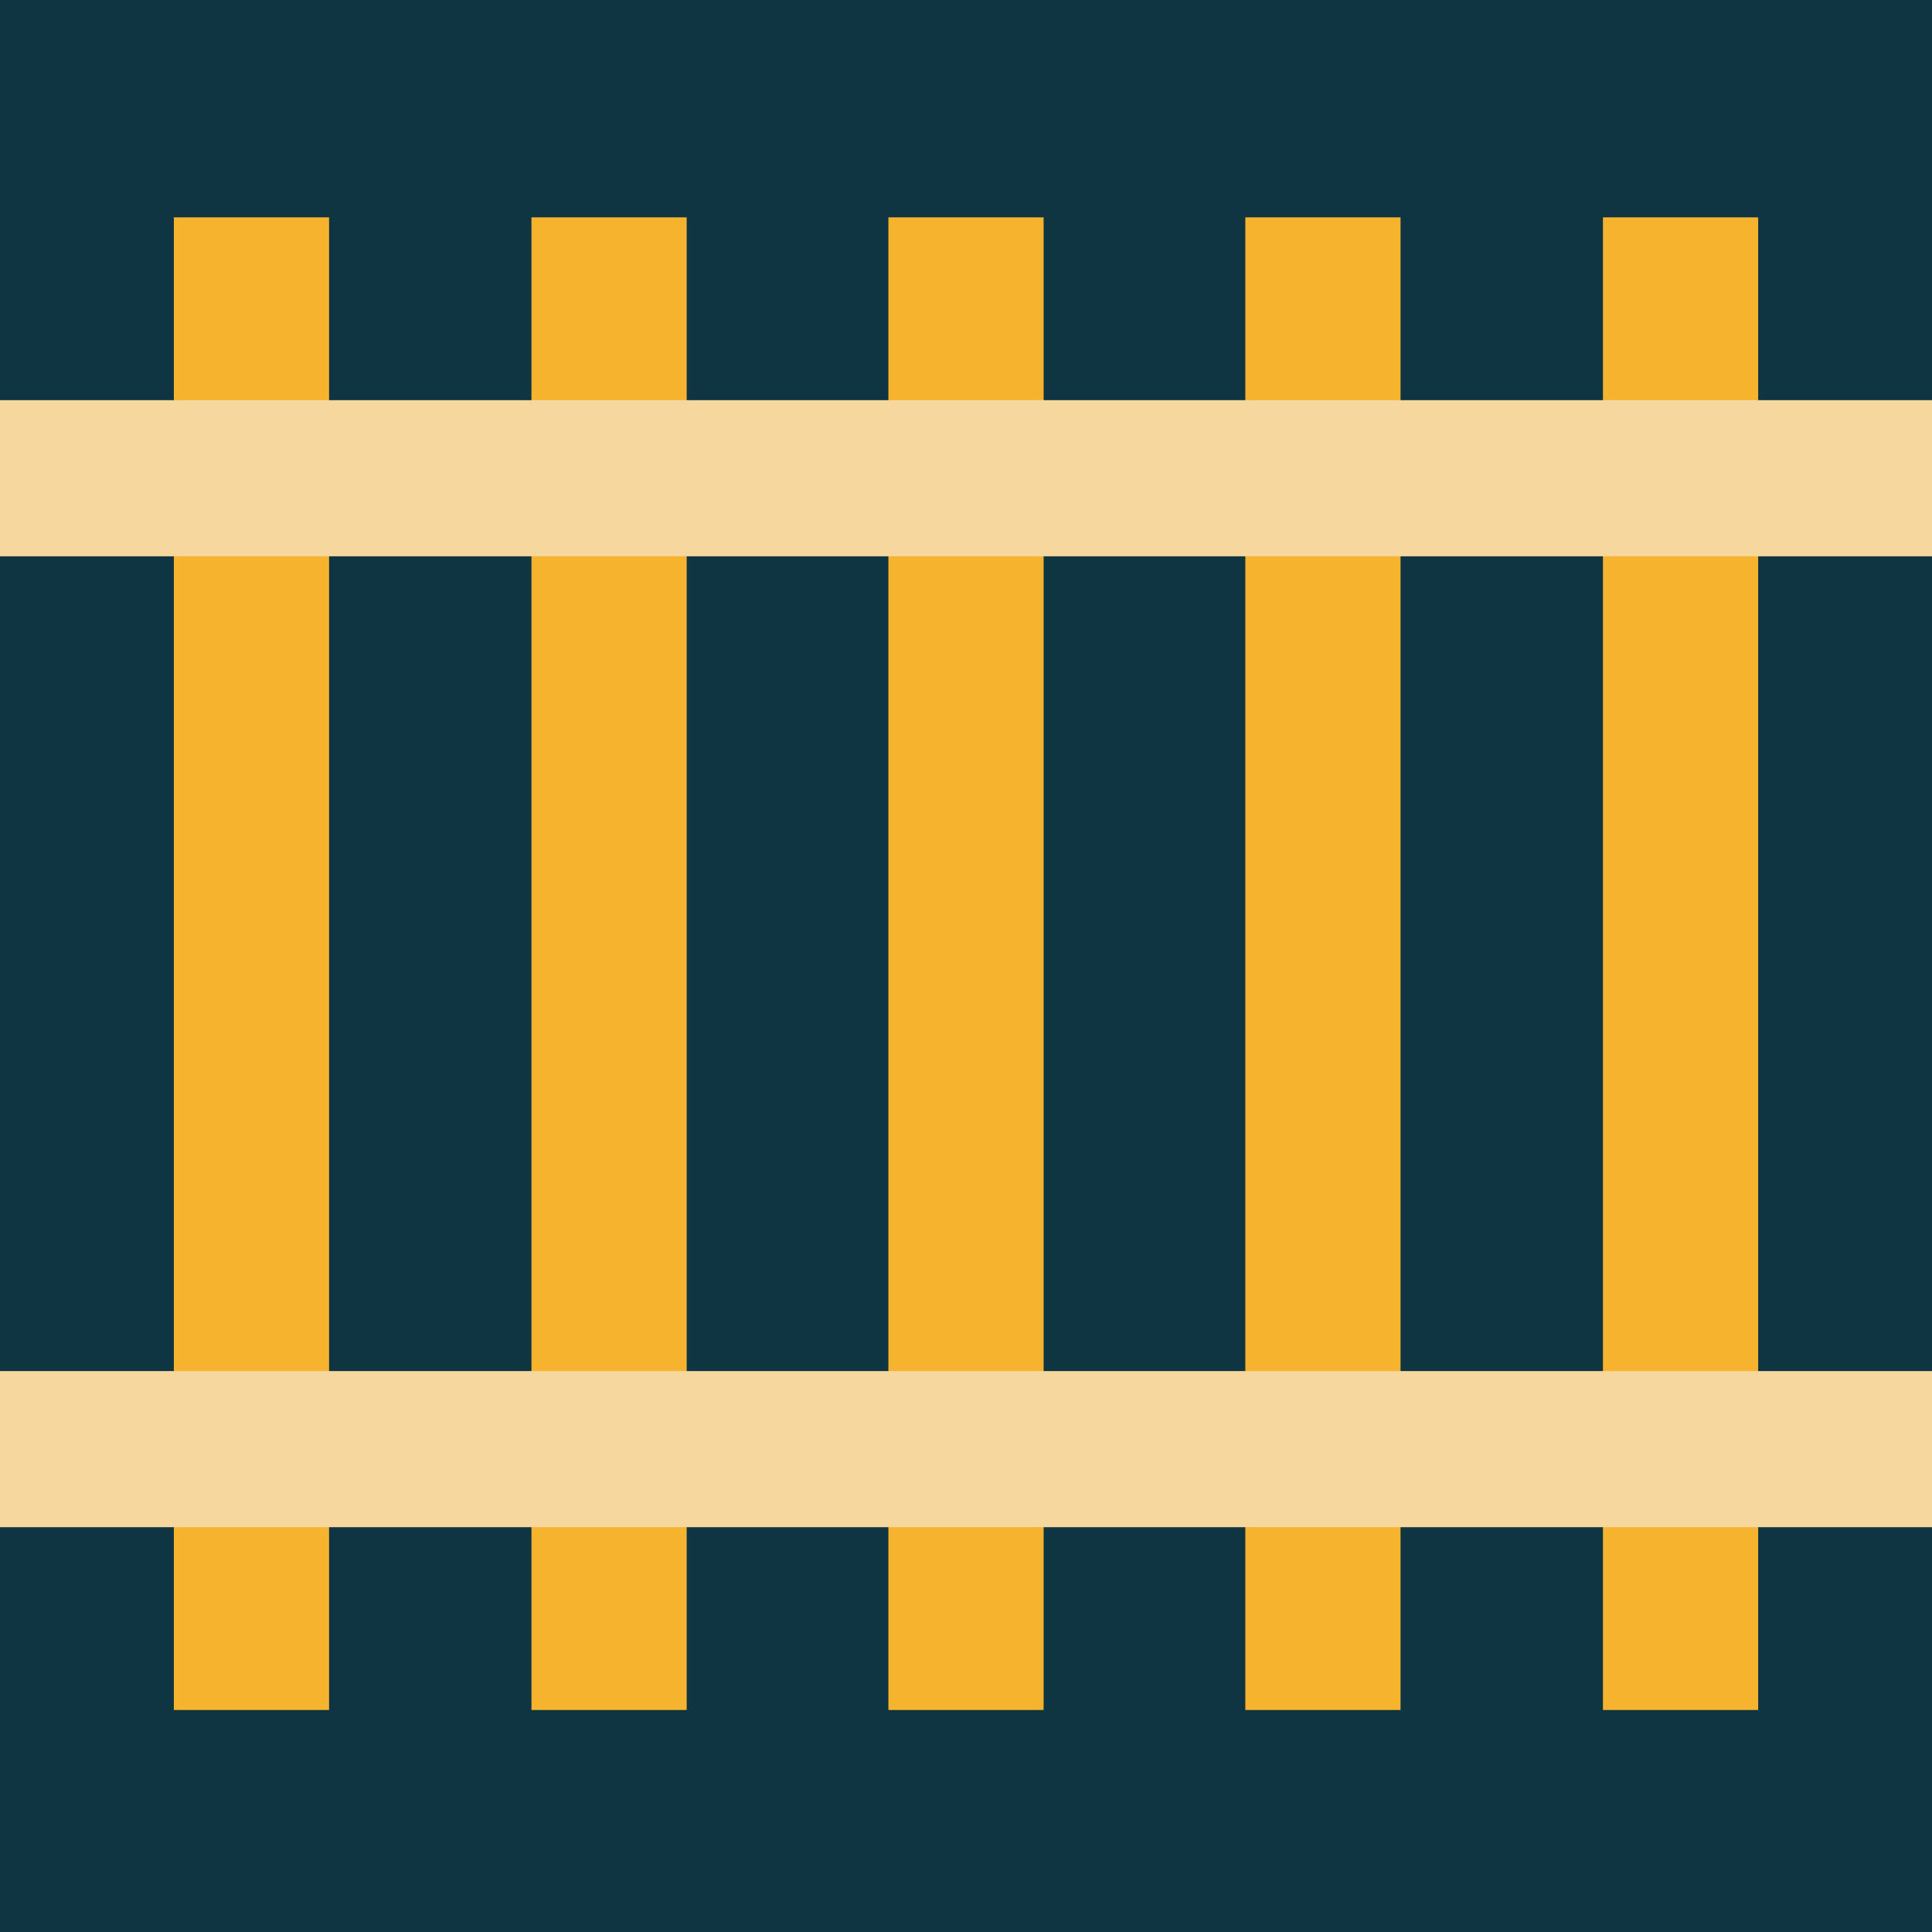
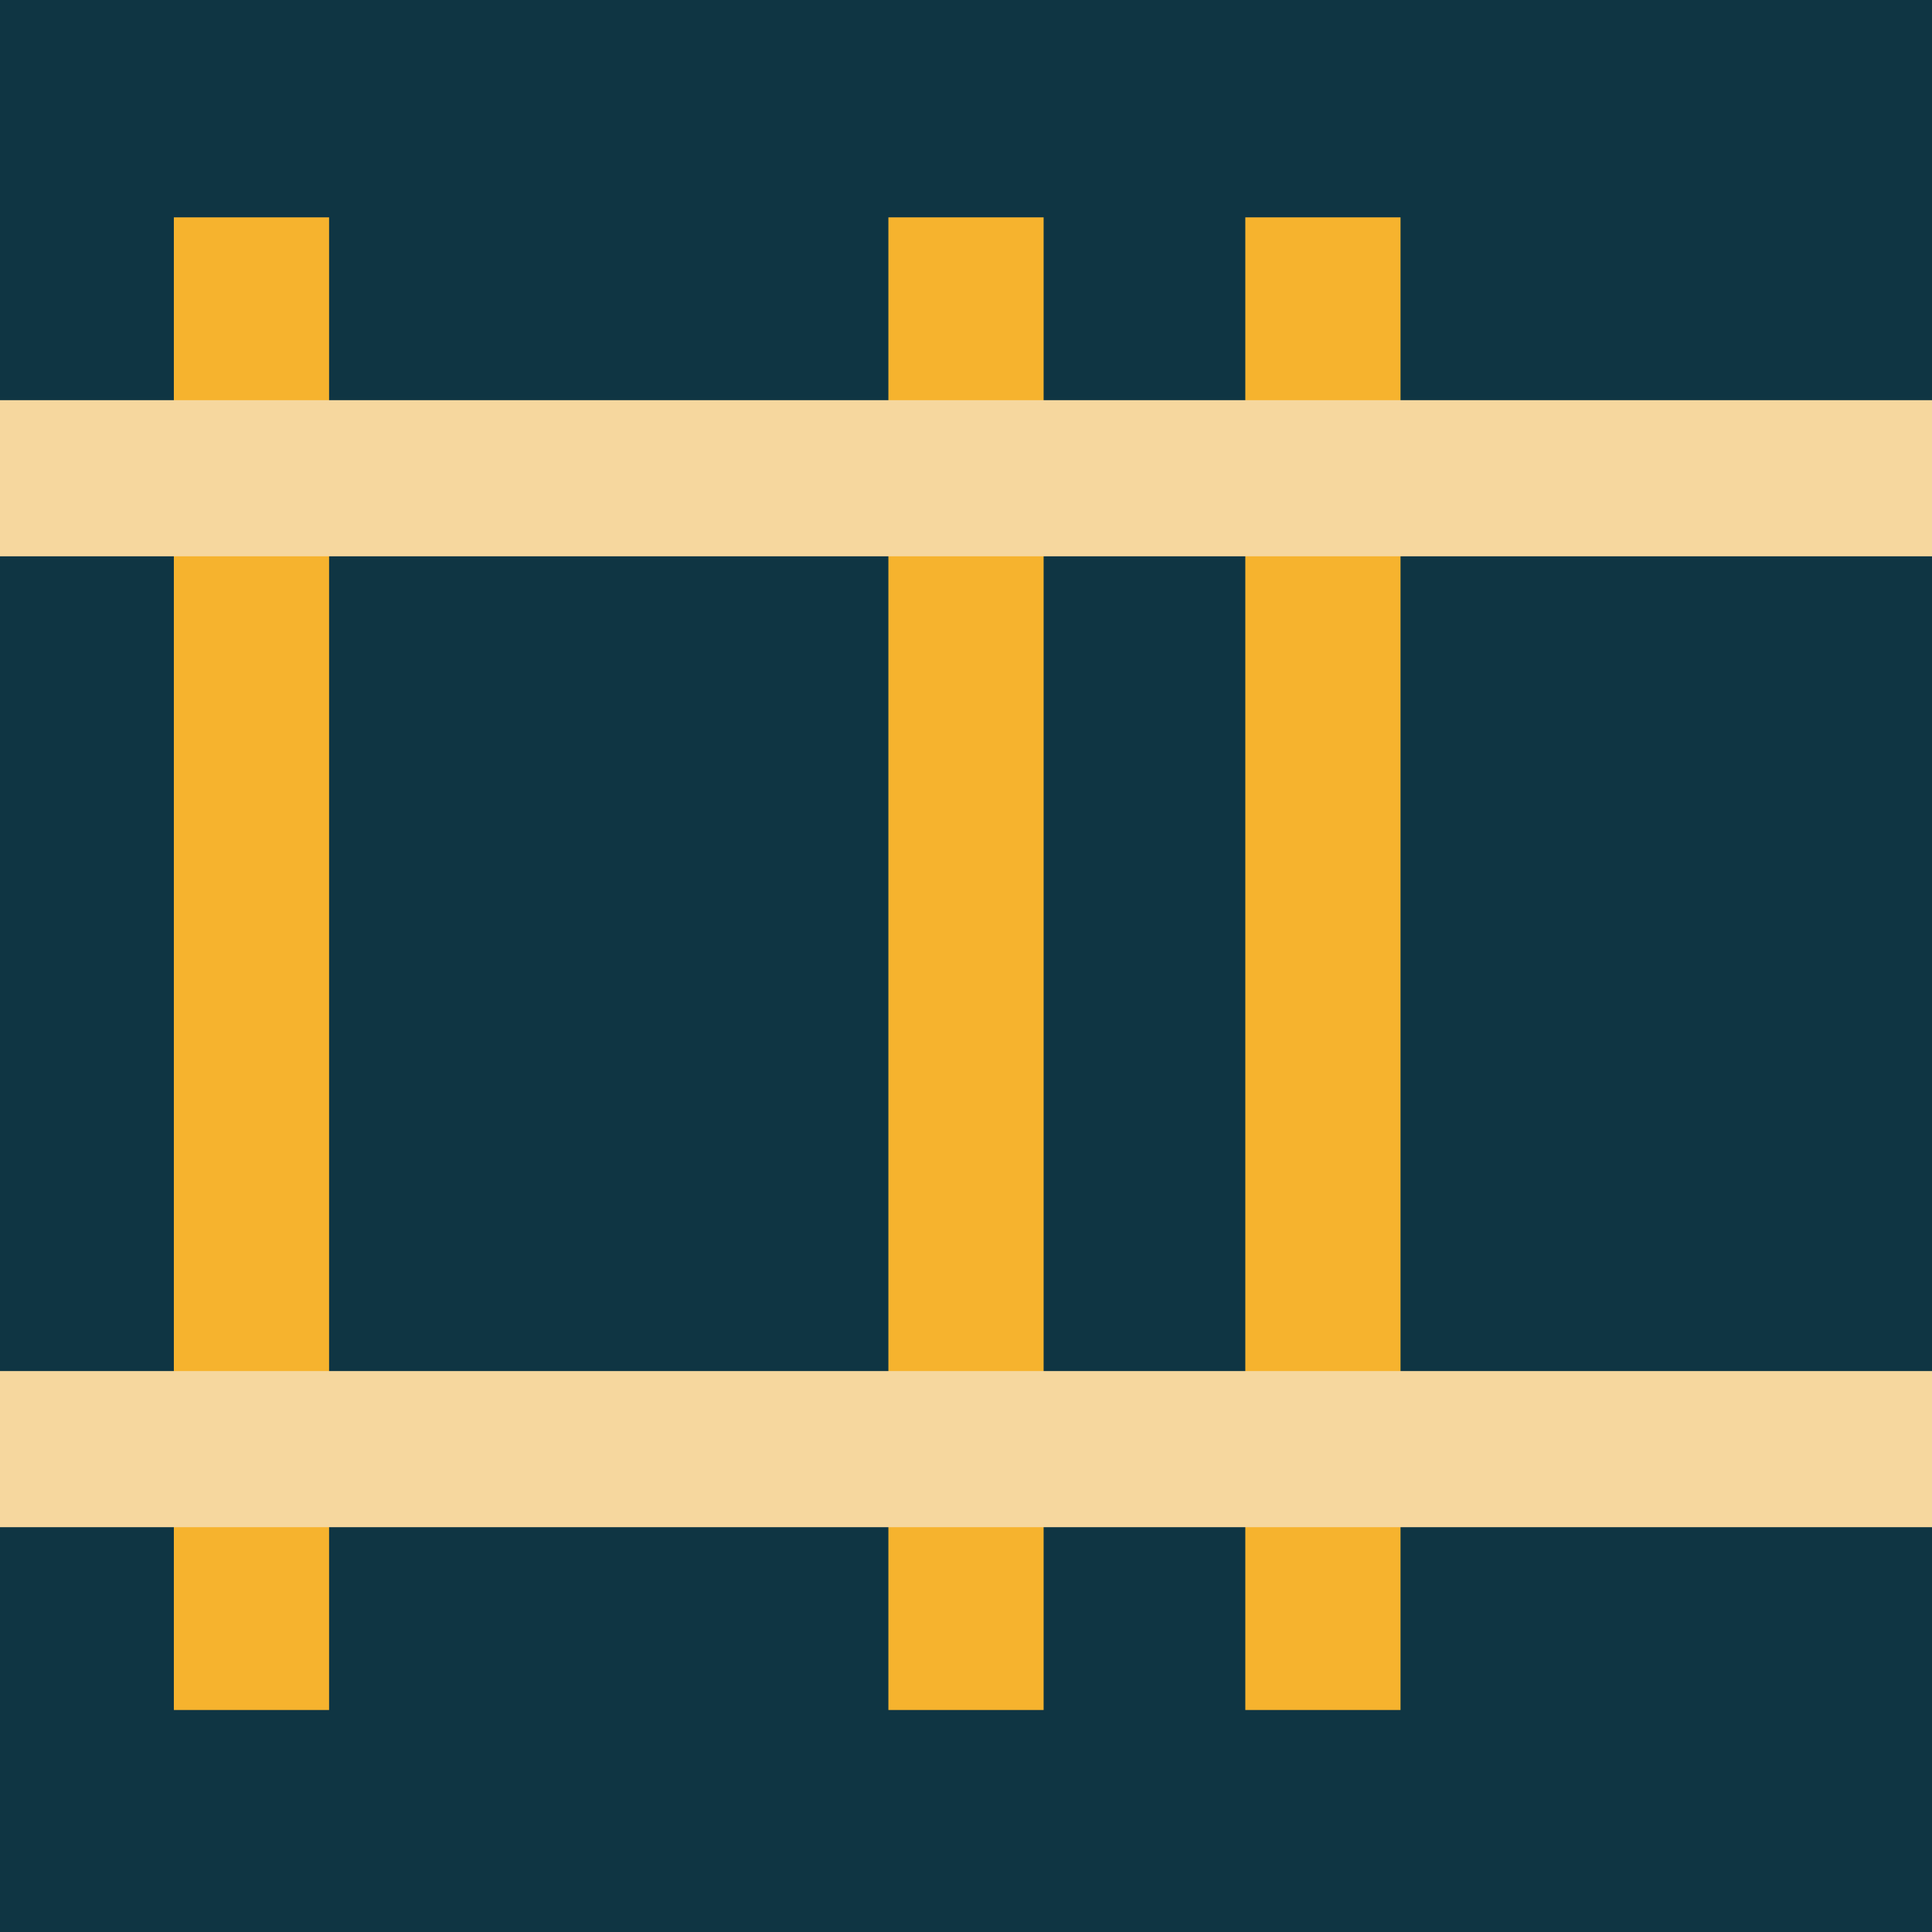
<svg xmlns="http://www.w3.org/2000/svg" width="160" height="160" viewBox="0 0 160 160">
  <g id="rail_track" data-name="rail track" transform="translate(-10971 -1758)">
    <rect id="Rectangle_31" data-name="Rectangle 31" width="160" height="160" transform="translate(10971 1758)" fill="#0f3543" />
    <g id="Group_353" data-name="Group 353" transform="translate(-2.299 1.733)">
      <rect id="Rectangle_32" data-name="Rectangle 32" width="12.855" height="123.614" transform="translate(11076.43 1774.267)" fill="#f6b32e" />
      <rect id="Rectangle_33" data-name="Rectangle 33" width="12.855" height="123.614" transform="translate(11046.872 1774.267)" fill="#f6b32e" />
-       <rect id="Rectangle_34" data-name="Rectangle 34" width="12.855" height="123.614" transform="translate(11017.313 1774.267)" fill="#f6b32e" />
      <rect id="Rectangle_35" data-name="Rectangle 35" width="12.855" height="123.614" transform="translate(10987.697 1774.267)" fill="#f6b32e" />
-       <rect id="Rectangle_36" data-name="Rectangle 36" width="12.855" height="123.614" transform="translate(11106.048 1774.267)" fill="#f6b32e" />
      <rect id="Rectangle_37" data-name="Rectangle 37" width="160" height="12.93" transform="translate(10973.299 1789.408)" fill="#f6d79e" />
      <rect id="Rectangle_38" data-name="Rectangle 38" width="160" height="12.93" transform="translate(10973.299 1869.813)" fill="#f6d79e" />
    </g>
  </g>
</svg>